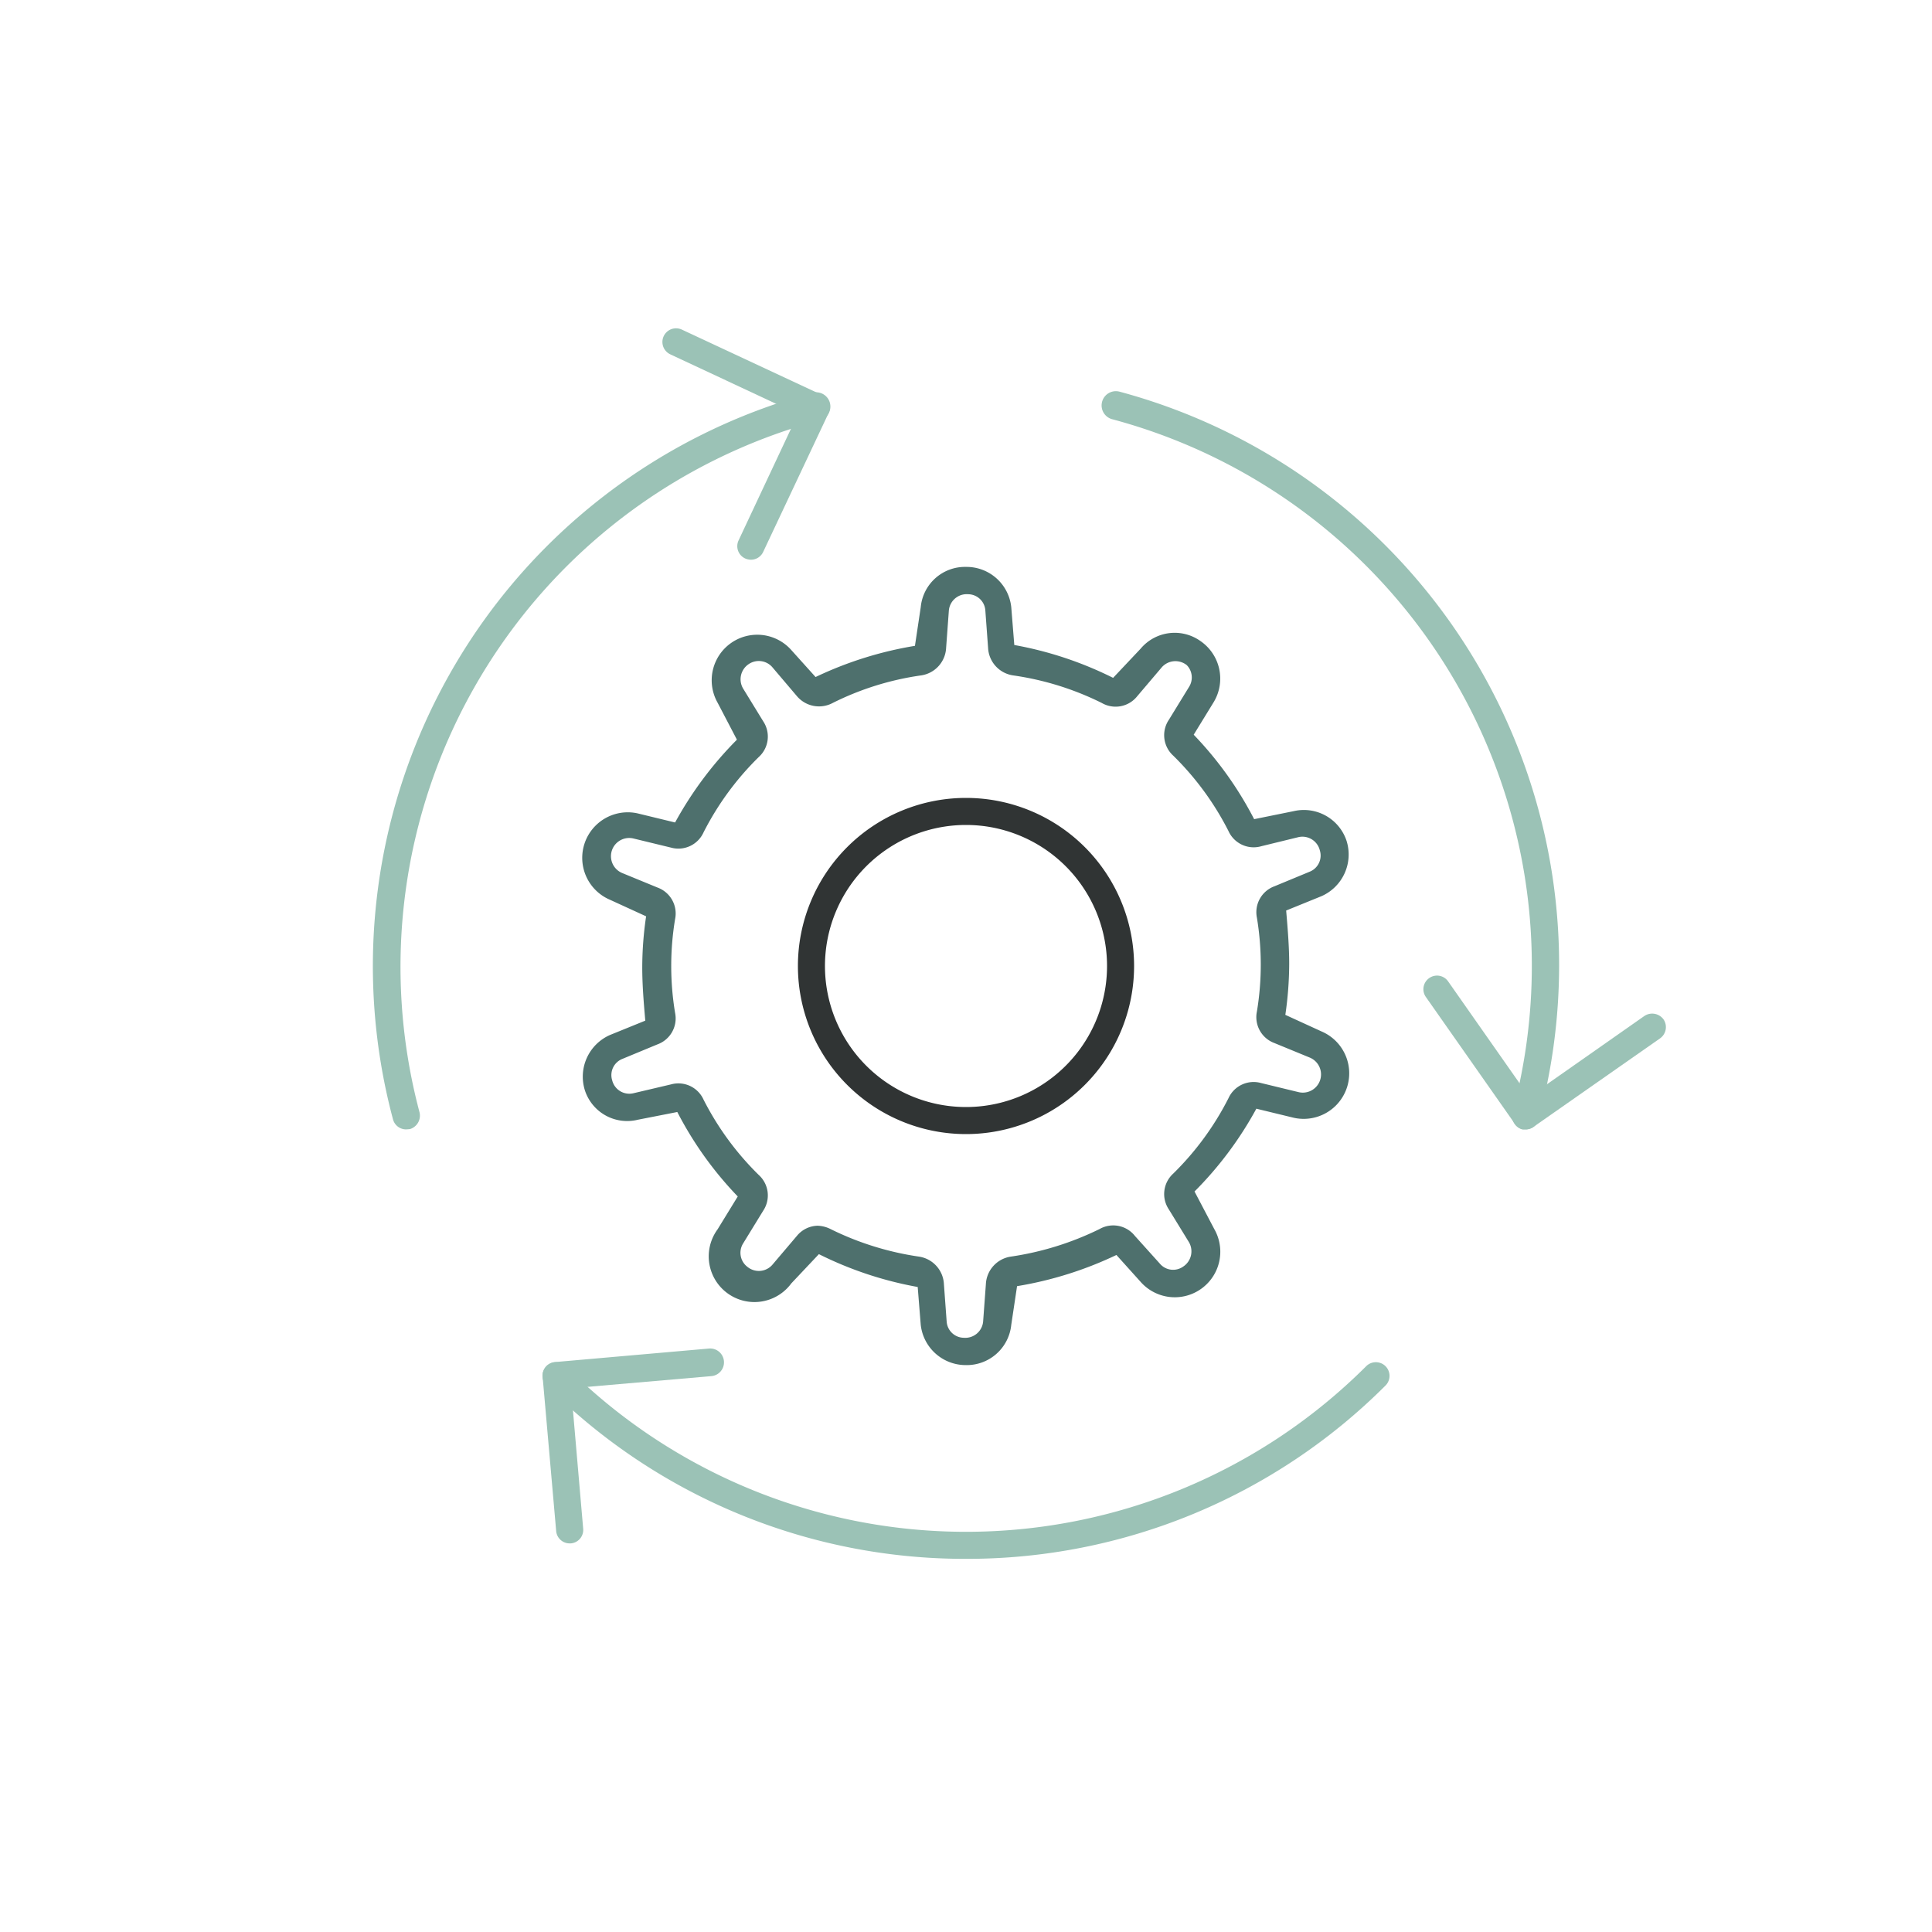
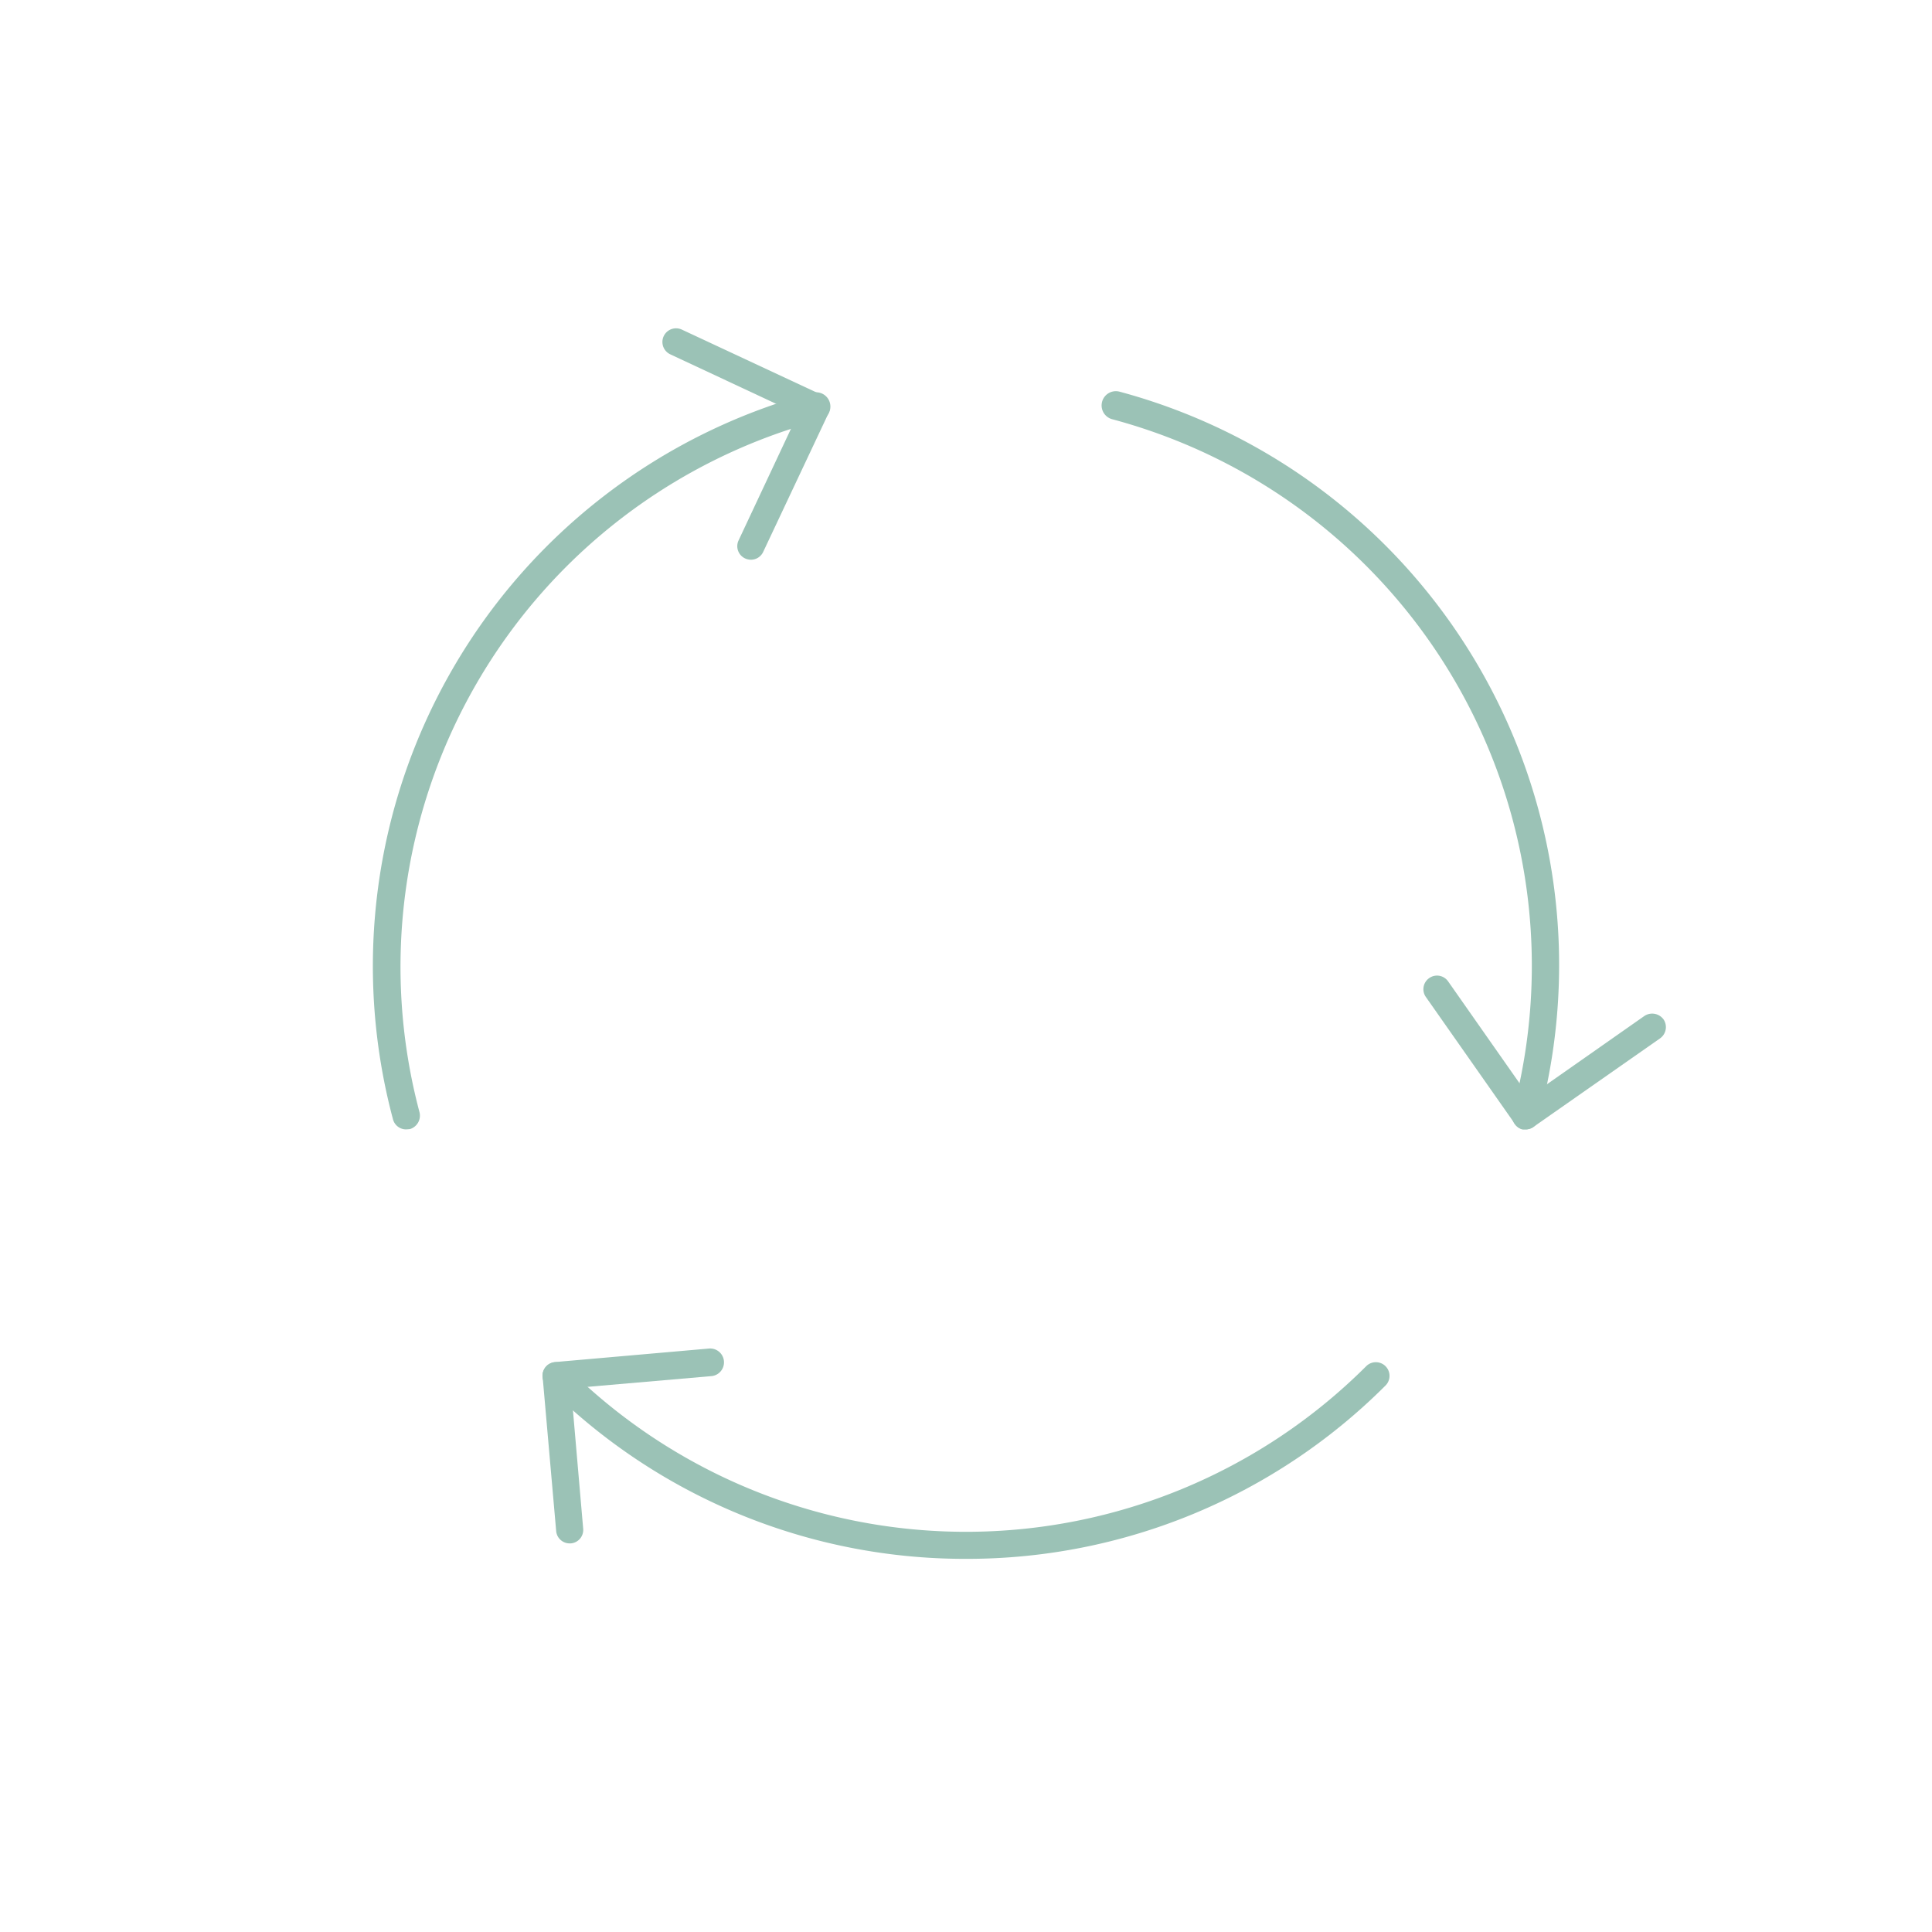
<svg xmlns="http://www.w3.org/2000/svg" id="icons" viewBox="0 0 70 70">
  <defs>
    <style>.cls-1{fill:#9bc2b6;}.cls-2{fill:#4e706d;}.cls-3{fill:#303434;}</style>
  </defs>
  <title>THEROS_Website_Icons_70x70px_Services_and_Areas</title>
  <path class="cls-1" d="M35 56.48A21.43 21.43.0 0119.8 50.2a.49.49.0 11.7-.7 20.52 20.52.0 0029 0 .49.49.0 01.7.7A21.43 21.43.0 0135 56.48z" />
  <path class="cls-1" d="M14.72 40.92a.49.49.0 01-.48-.36 21.51 21.51.0 0115.2-26.33.5.5.0 01.26 1A20.5 20.5.0 0015.2 40.3a.51.51.0 01-.35.61z" />
  <path class="cls-1" d="M55.28 40.92h-.13a.51.51.0 01-.35-.61A20.5 20.5.0 0040.3 15.19a.5.5.0 11.26-1 21.51 21.51.0 0115.2 26.33A.49.49.0 0155.28 40.92z" />
-   <path class="cls-2" d="M35 49.46A1.64 1.64.0 0133.36 48l-.11-1.37a13.23 13.23.0 01-3.58-1.19l-1 1.06A1.65 1.65.0 0126 44.54l.73-1.19a13 13 0 01-2.19-3.06l-1.43.28a1.61 1.61.0 01-1.92-1.07 1.65 1.65.0 01.91-2l1.28-.52c-.06-.69-.11-1.31-.11-1.93a12.7 12.7.0 01.14-1.85l-1.31-.6a1.65 1.65.0 011-3.13l1.36.33a13.31 13.31.0 012.24-3L26 25.46a1.65 1.65.0 012.65-1.93l.9 1a13.41 13.41.0 013.6-1.13L33.36 22A1.61 1.61.0 0135 20.54 1.63 1.63.0 0136.64 22l.11 1.37a13.23 13.23.0 013.58 1.19l1-1.06a1.61 1.61.0 012.17-.27 1.65 1.65.0 01.48 2.2l-.73 1.19a13 13 0 012.19 3.06l1.43-.29a1.63 1.63.0 011.92 1.08 1.65 1.65.0 01-.91 2l-1.28.52c.06.7.11 1.32.11 1.93a12.91 12.91.0 01-.14 1.85l1.31.6a1.65 1.65.0 01-1 3.13l-1.36-.33a13.1 13.1.0 01-2.24 3L44 44.54a1.65 1.65.0 01-2.65 1.93l-.9-1a13.41 13.41.0 01-3.6 1.13L36.64 48A1.62 1.62.0 0135 49.46zm-5.41-5.05a1.11 1.11.0 01.5.12 10.69 10.69.0 003.21 1 1.06 1.06.0 01.9 1l.1 1.36a.63.63.0 00.62.58.65.65.0 00.7-.58l.1-1.36a1.06 1.06.0 01.9-1 10.84 10.84.0 003.22-1 1 1 0 011.28.25l.9 1a.63.63.0 00.85.11.66.66.0 00.21-.88l-.73-1.19a1 1 0 01.16-1.3 10.46 10.46.0 002-2.73 1 1 0 011.18-.55l1.36.33a.66.66.0 00.41-1.25l-1.29-.53a1 1 0 01-.63-1.14 10.39 10.39.0 000-3.4 1 1 0 01.64-1.14l1.28-.53a.63.63.0 00.36-.77.65.65.0 00-.77-.48l-1.35.33a1 1 0 01-1.19-.55 10.46 10.46.0 00-2-2.73 1 1 0 01-.16-1.3l.73-1.19A.64.64.0 0043 24.1a.66.66.0 00-.9.07l-.9 1.06a1 1 0 01-1.28.24 10.56 10.56.0 00-3.22-1 1.06 1.06.0 01-.9-1l-.1-1.36a.63.63.0 00-.62-.58.65.65.0 00-.7.58l-.1 1.36a1.06 1.06.0 01-.9 1 10.41 10.41.0 00-3.21 1 1.05 1.05.0 01-1.29-.24l-.9-1.06a.65.65.0 00-.85-.11.66.66.0 00-.21.88l.73 1.19a1 1 0 01-.16 1.3 10.46 10.46.0 00-2 2.73 1 1 0 01-1.18.55l-1.36-.33a.66.66.0 00-.41 1.25l1.29.53a1 1 0 01.63 1.14 10.39 10.39.0 000 3.4 1 1 0 01-.64 1.14l-1.28.53a.63.63.0 00-.36.77.64.64.0 00.77.47l1.36-.32a1 1 0 011.18.55 10.46 10.46.0 002 2.73 1 1 0 01.16 1.3l-.73 1.19a.64.64.0 00.16.84.65.65.0 00.9-.07l.9-1.06A1 1 0 0129.63 44.41z" />
-   <path class="cls-3" d="M35 41.09A6.09 6.09.0 1141.09 35 6.09 6.09.0 0135 41.09zm0-11.2A5.11 5.11.0 1040.11 35 5.11 5.11.0 0035 29.89z" />
  <path class="cls-1" d="M20.64 55.92a.49.49.0 01-.49-.46l-.49-5.58a.49.49.0 01.45-.53l5.58-.49a.5.5.0 01.08 1l-5.08.44.44 5.09a.49.49.0 01-.45.53z" />
  <path class="cls-1" d="M27.2 20.28a.54.54.0 01-.21-.05.49.49.0 01-.23-.65L28.91 15l-4.62-2.16a.49.49.0 01.41-.9l5.08 2.37a.5.5.0 01.24.66L27.65 20A.49.49.0 0127.2 20.28z" />
  <path class="cls-1" d="M55.28 40.92h-.09a.49.49.0 01-.31-.21l-3.22-4.59a.49.49.0 01.12-.68.49.49.0 01.69.12l2.93 4.18 4.18-2.93a.51.51.0 01.69.12.5.5.0 01-.12.69l-4.59 3.21A.47.47.0 0155.28 40.92z" />
</svg>